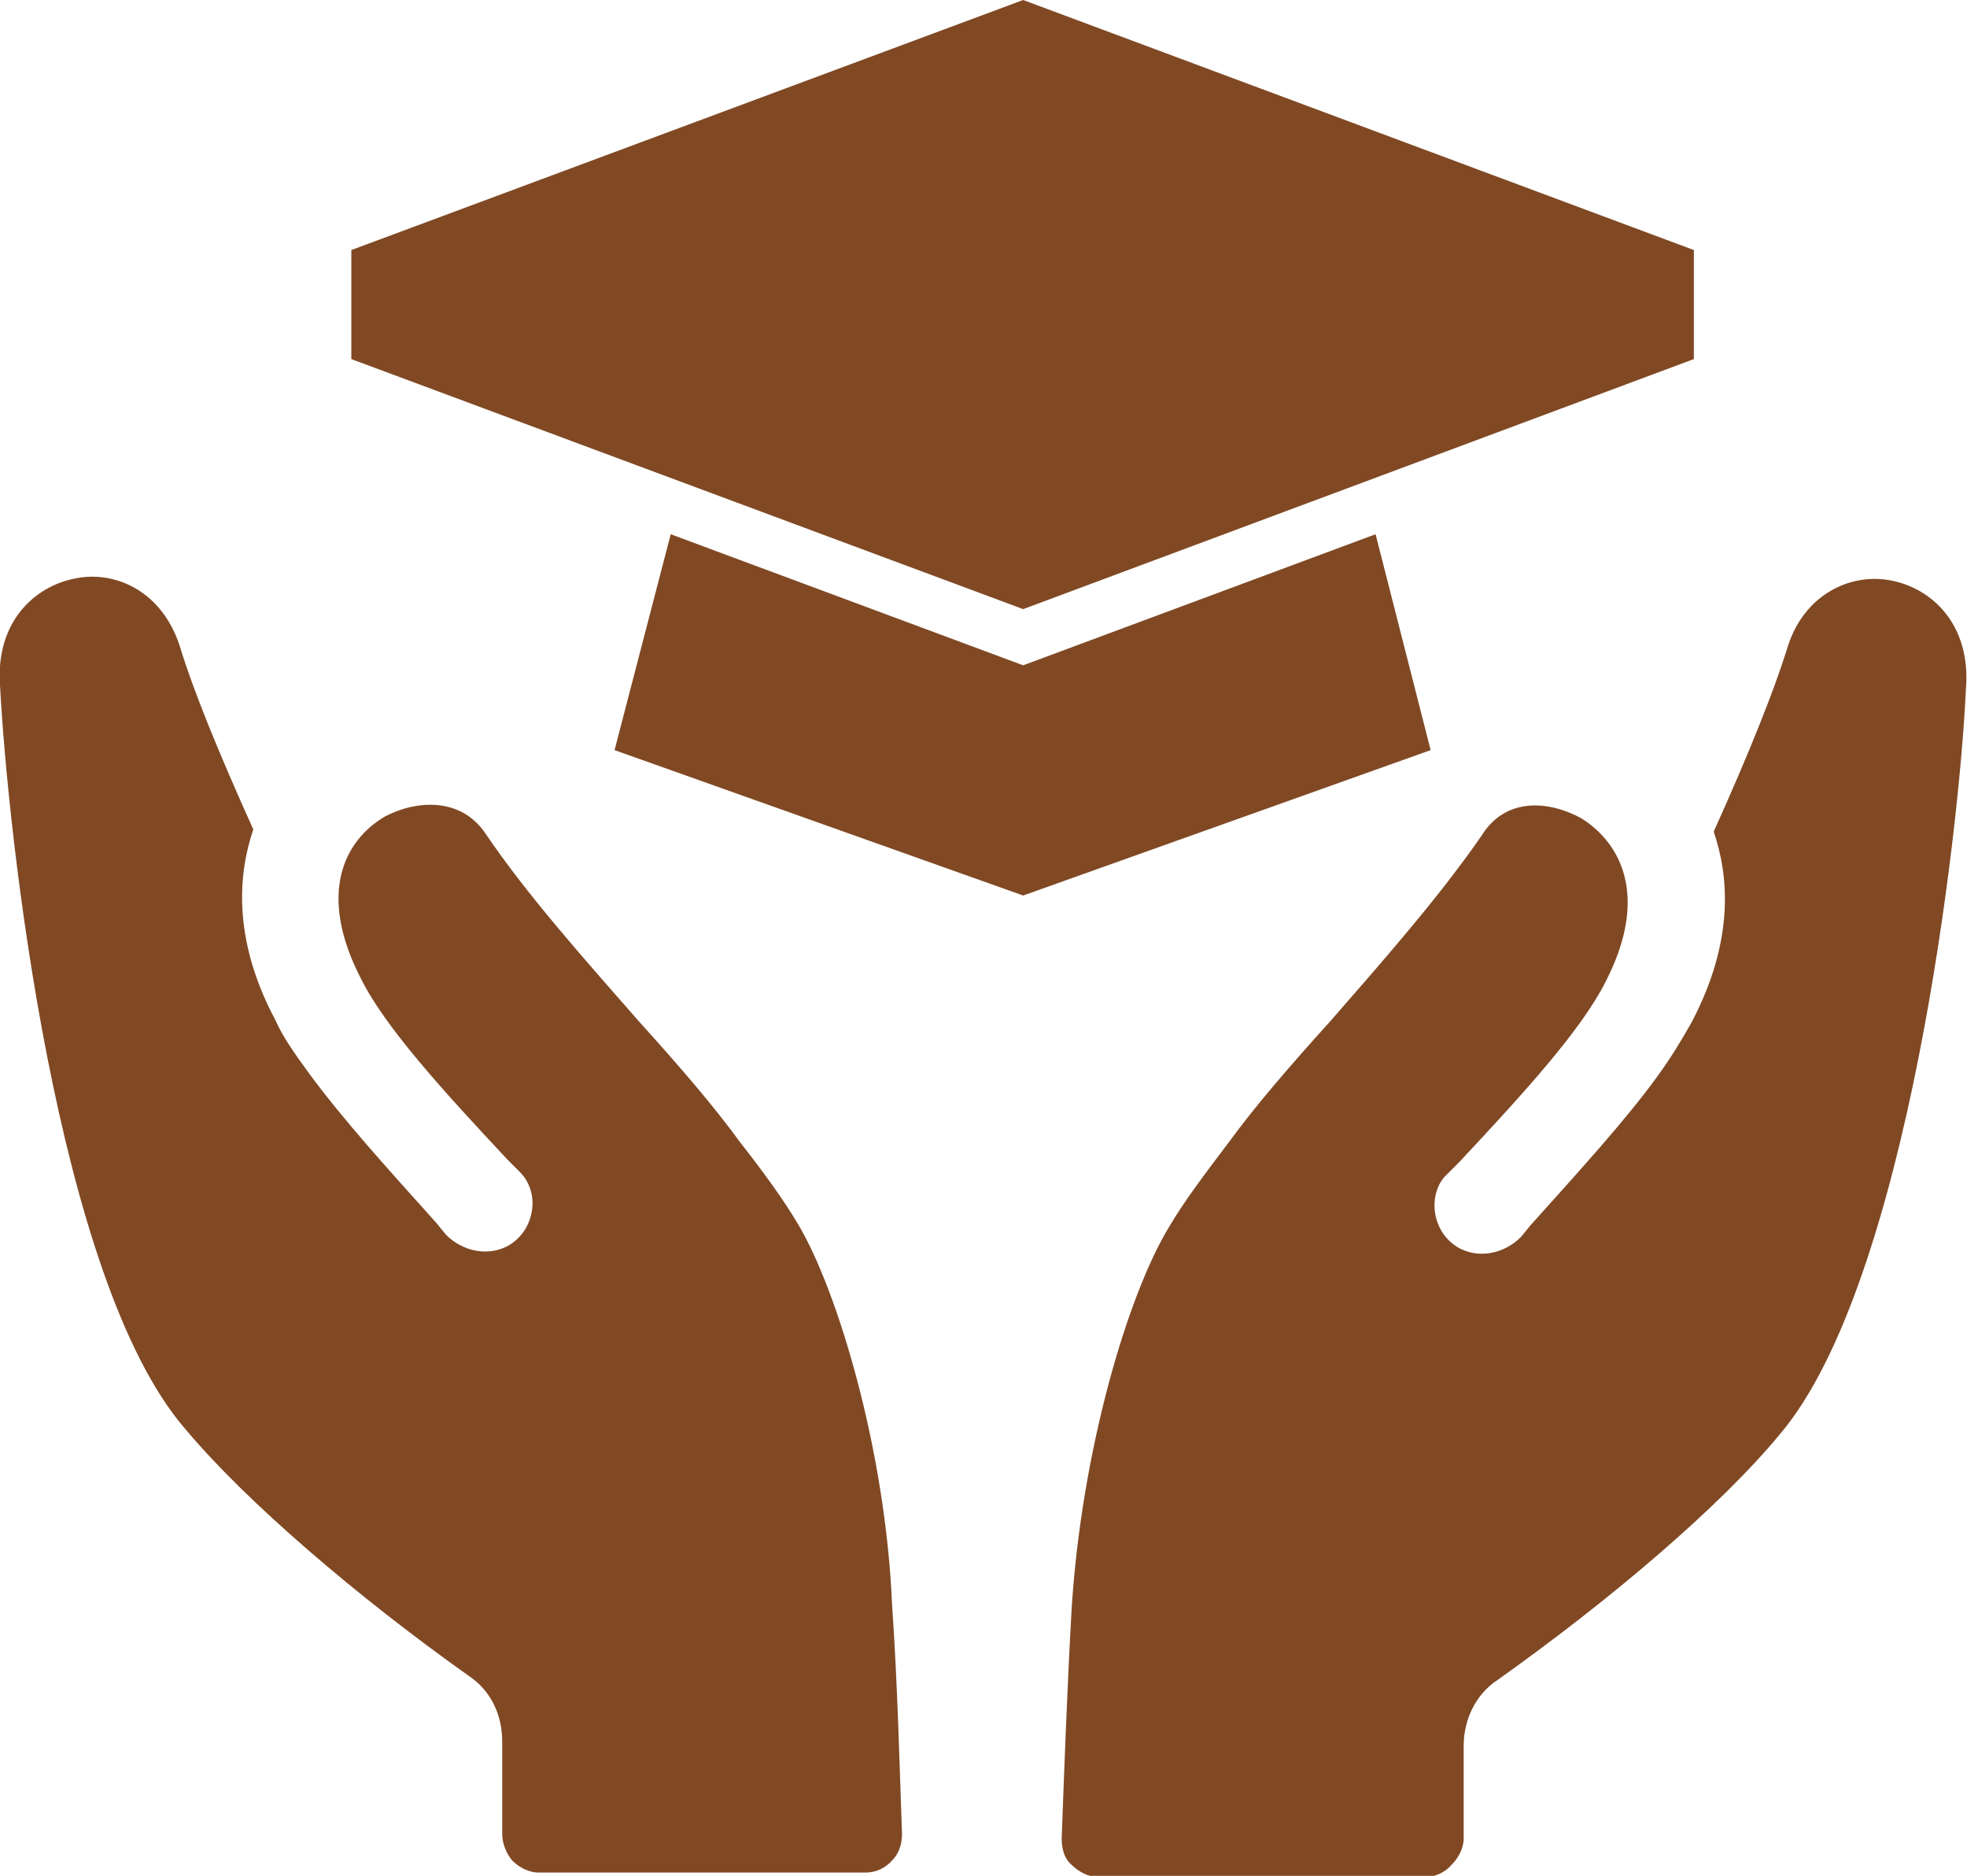
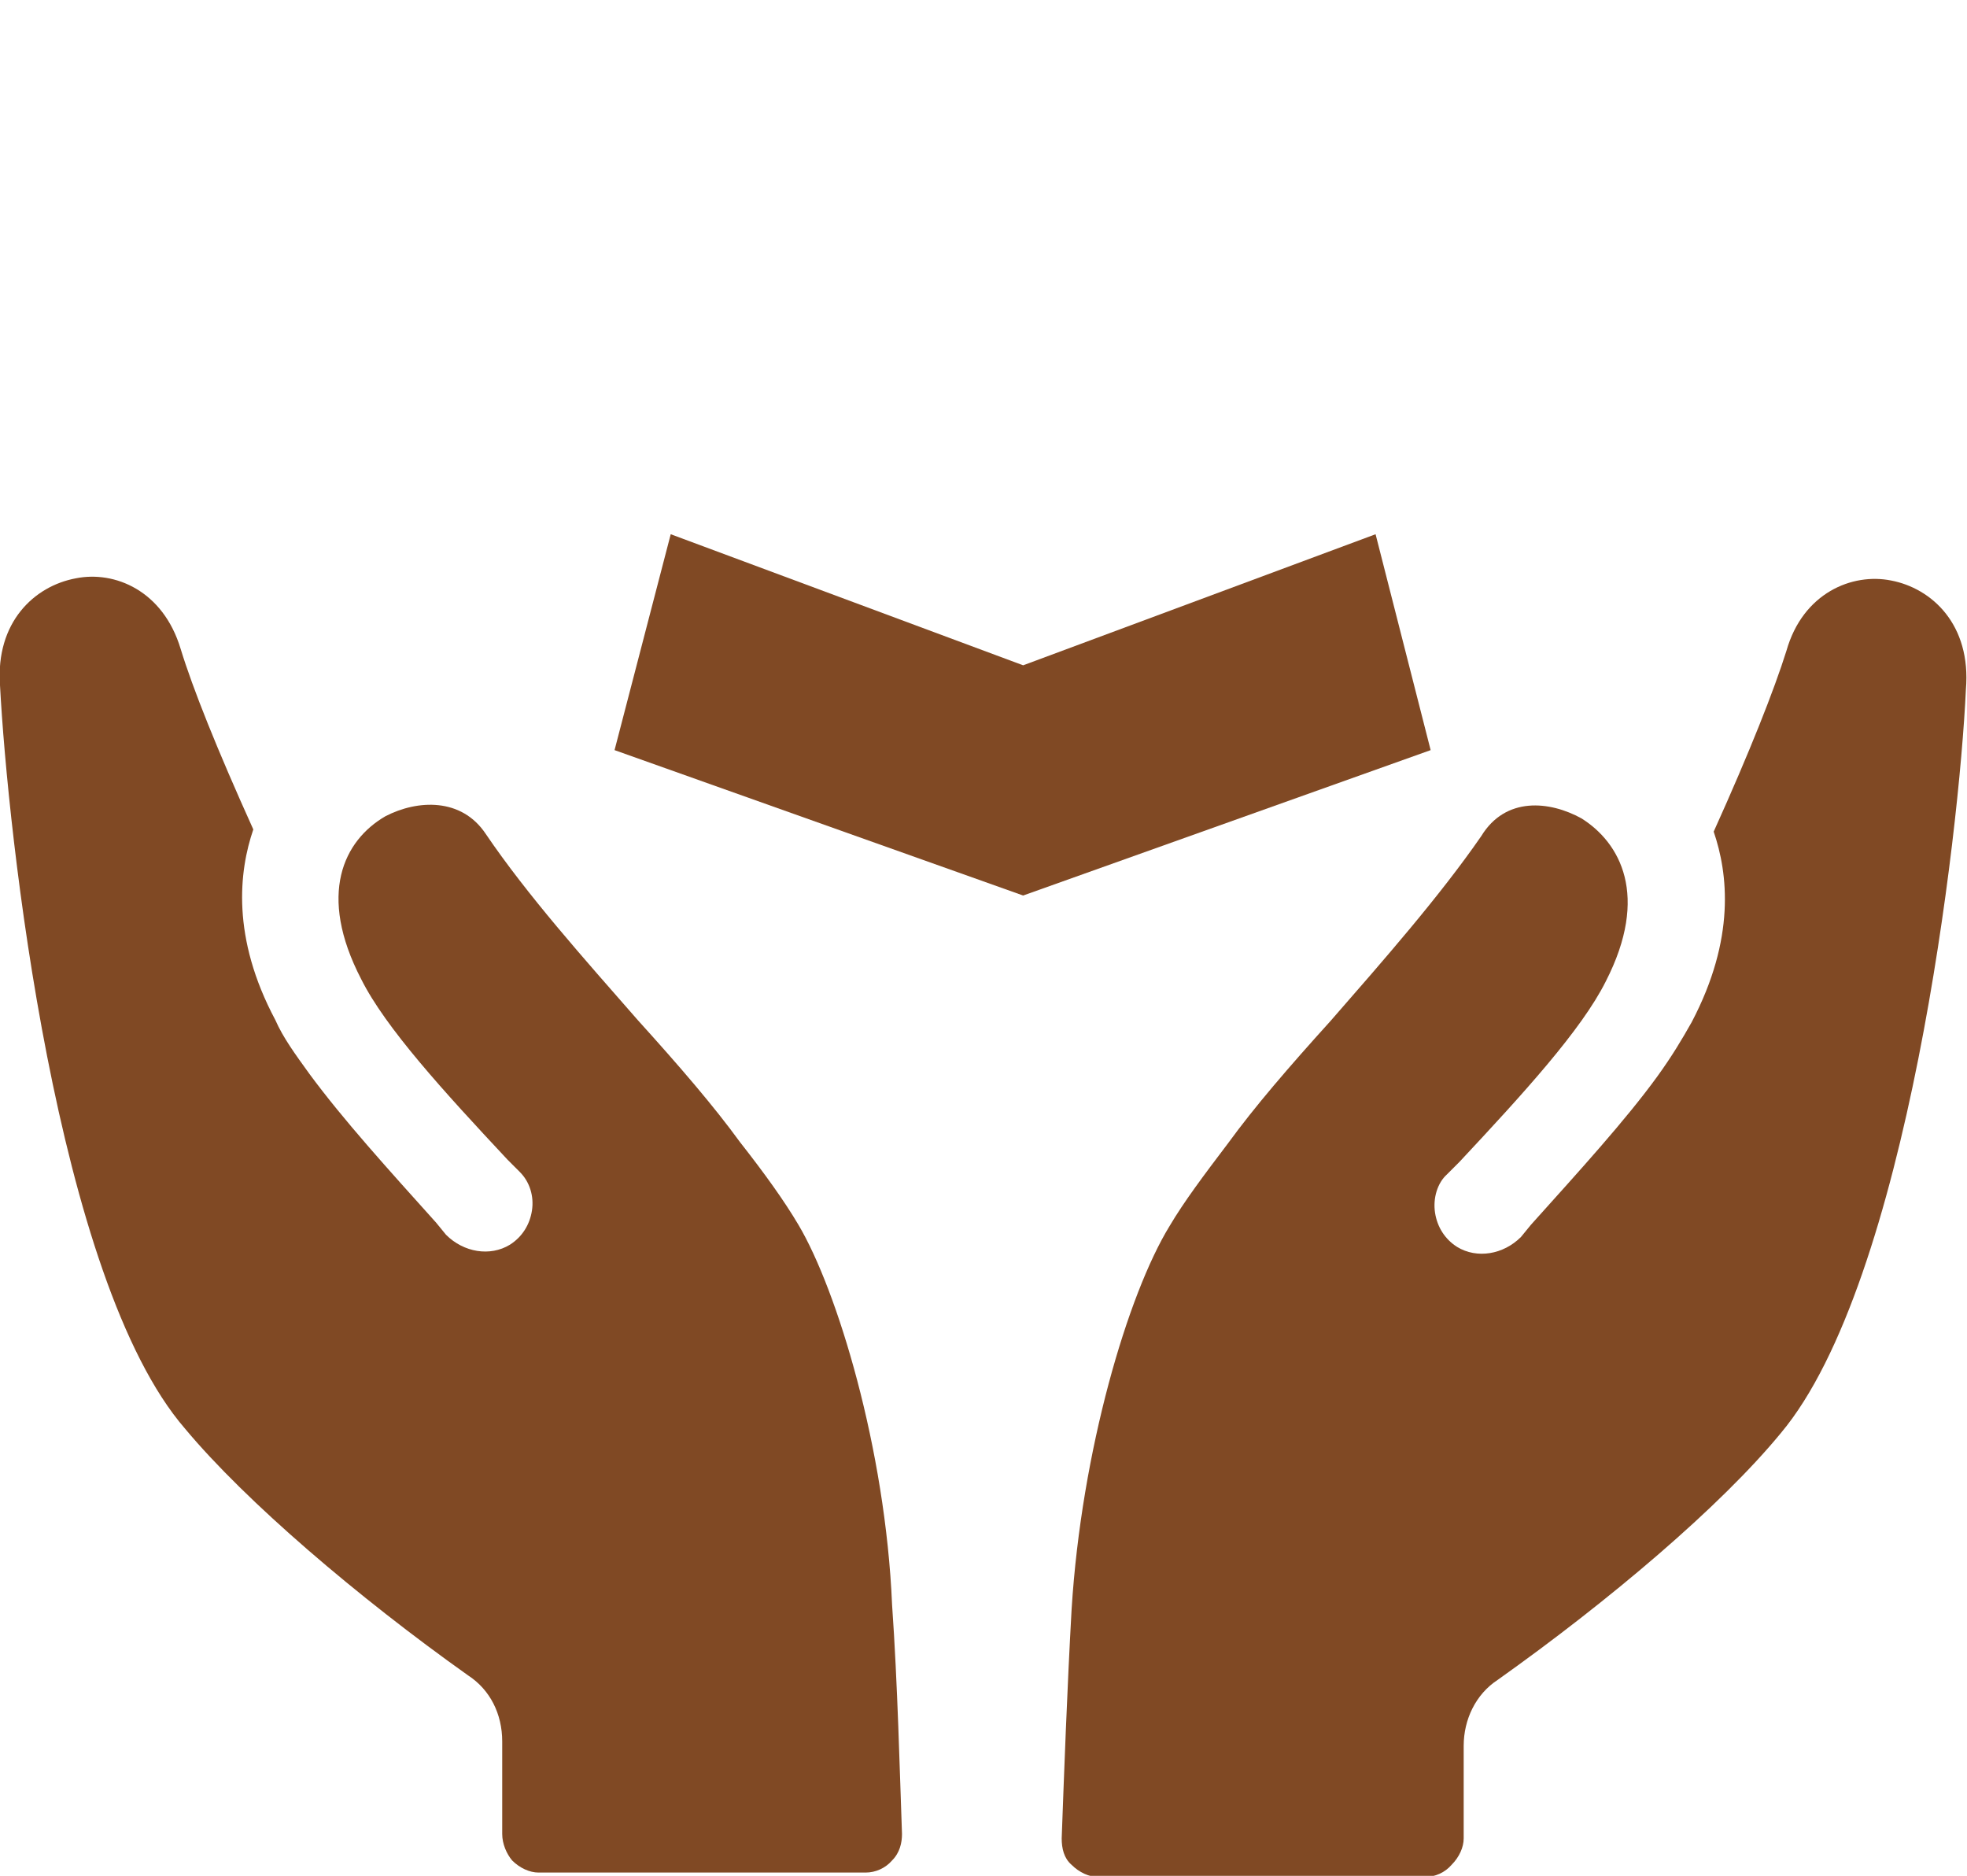
<svg xmlns="http://www.w3.org/2000/svg" version="1.1" id="Layer_1" x="0px" y="0px" viewBox="0 0 178.6 170.3" style="enable-background:new 0 0 178.6 170.3;" xml:space="preserve">
  <style type="text/css">
	.st0{fill-rule:evenodd;clip-rule:evenodd;fill:#804924;}
	.st1{fill:#804924;}
</style>
  <g>
-     <polygon class="st0" points="92.9,0 153.8,22.7 153.8,32.6 92.9,55.3 31.9,32.6 31.9,22.7  " />
    <polygon class="st0" points="60.9,48.5 92.9,60.4 124.9,48.5 129.9,68.1 92.9,81.3 55.8,68.1  " />
    <path class="st1" d="M171.7,52.7c-3.5-0.7-8,1.1-9.5,6.4c-1.1,3.5-3.3,9.1-6.6,16.4c1.3,3.8,2,9.7-2,17.3c-0.9,1.6-1.8,3.1-3.1,4.9   c-2.9,4-7.1,8.6-11.5,13.5l-0.9,1.1c-1.6,1.6-4,2-5.8,0.9c-1.1-0.7-1.8-1.8-2-3.1c-0.2-1.3,0.2-2.7,1.1-3.5l1.1-1.1   c5.8-6.2,11.1-12,13.3-16.4c4-7.8,1.3-12.6-2.2-14.8c-2.9-1.6-6.9-2-9.1,1.6c-3.8,5.5-8.9,11.3-13.7,16.8   c-3.8,4.2-6.9,7.8-9.3,11.1c-2.2,2.9-4,5.3-5.3,7.5c-3.8,6.2-8,20.4-8.9,34.8c-0.4,7.1-0.7,15.3-0.9,20.8c0,0.9,0.2,1.8,0.9,2.4   c0.7,0.7,1.6,1.1,2.4,1.1h29.7c0.9,0,1.8-0.4,2.4-1.1c0.7-0.7,1.1-1.6,1.1-2.4v-8.4c0-2.4,1.1-4.7,3.1-6   c10-7.1,20.2-15.7,25.7-22.4c11.5-13.7,16.2-54.5,16.8-67.5C179,56.7,175.4,53.4,171.7,52.7L171.7,52.7z" />
    <path class="st1" d="M72.5,111.2c-1.3-2.2-3.1-4.7-5.3-7.5c-2.4-3.3-5.5-6.9-9.3-11.1C53,87,47.9,81.3,44.1,75.7   c-2.2-3.3-6.2-3.1-9.1-1.6c-3.8,2.2-6.2,7.1-2.2,14.8c2.2,4.4,7.5,10.2,13.3,16.4l1.1,1.1c0.9,0.9,1.3,2.2,1.1,3.5   c-0.2,1.3-0.9,2.4-2,3.1c-1.8,1.1-4.2,0.7-5.8-0.9l-0.9-1.1c-4.4-4.9-8.4-9.3-11.5-13.5c-1.3-1.8-2.4-3.3-3.1-4.9   c-4-7.5-3.3-13.5-2-17.3c-3.3-7.3-5.5-12.8-6.6-16.4c-1.6-5.3-6-7.1-9.5-6.4c-3.8,0.7-7.3,4-6.9,9.7c0.7,13.3,5.1,54,16.8,67.5   c5.5,6.6,15.7,15.3,25.7,22.4c2,1.3,3.1,3.5,3.1,6v8.4c0,0.9,0.4,1.8,0.9,2.4c0.7,0.7,1.6,1.1,2.4,1.1h29.7c0.9,0,1.8-0.4,2.4-1.1   c0.7-0.7,0.9-1.6,0.9-2.4c-0.2-5.5-0.4-13.7-0.9-20.8C80.4,131.5,76,117.1,72.5,111.2L72.5,111.2z" />
  </g>
</svg>